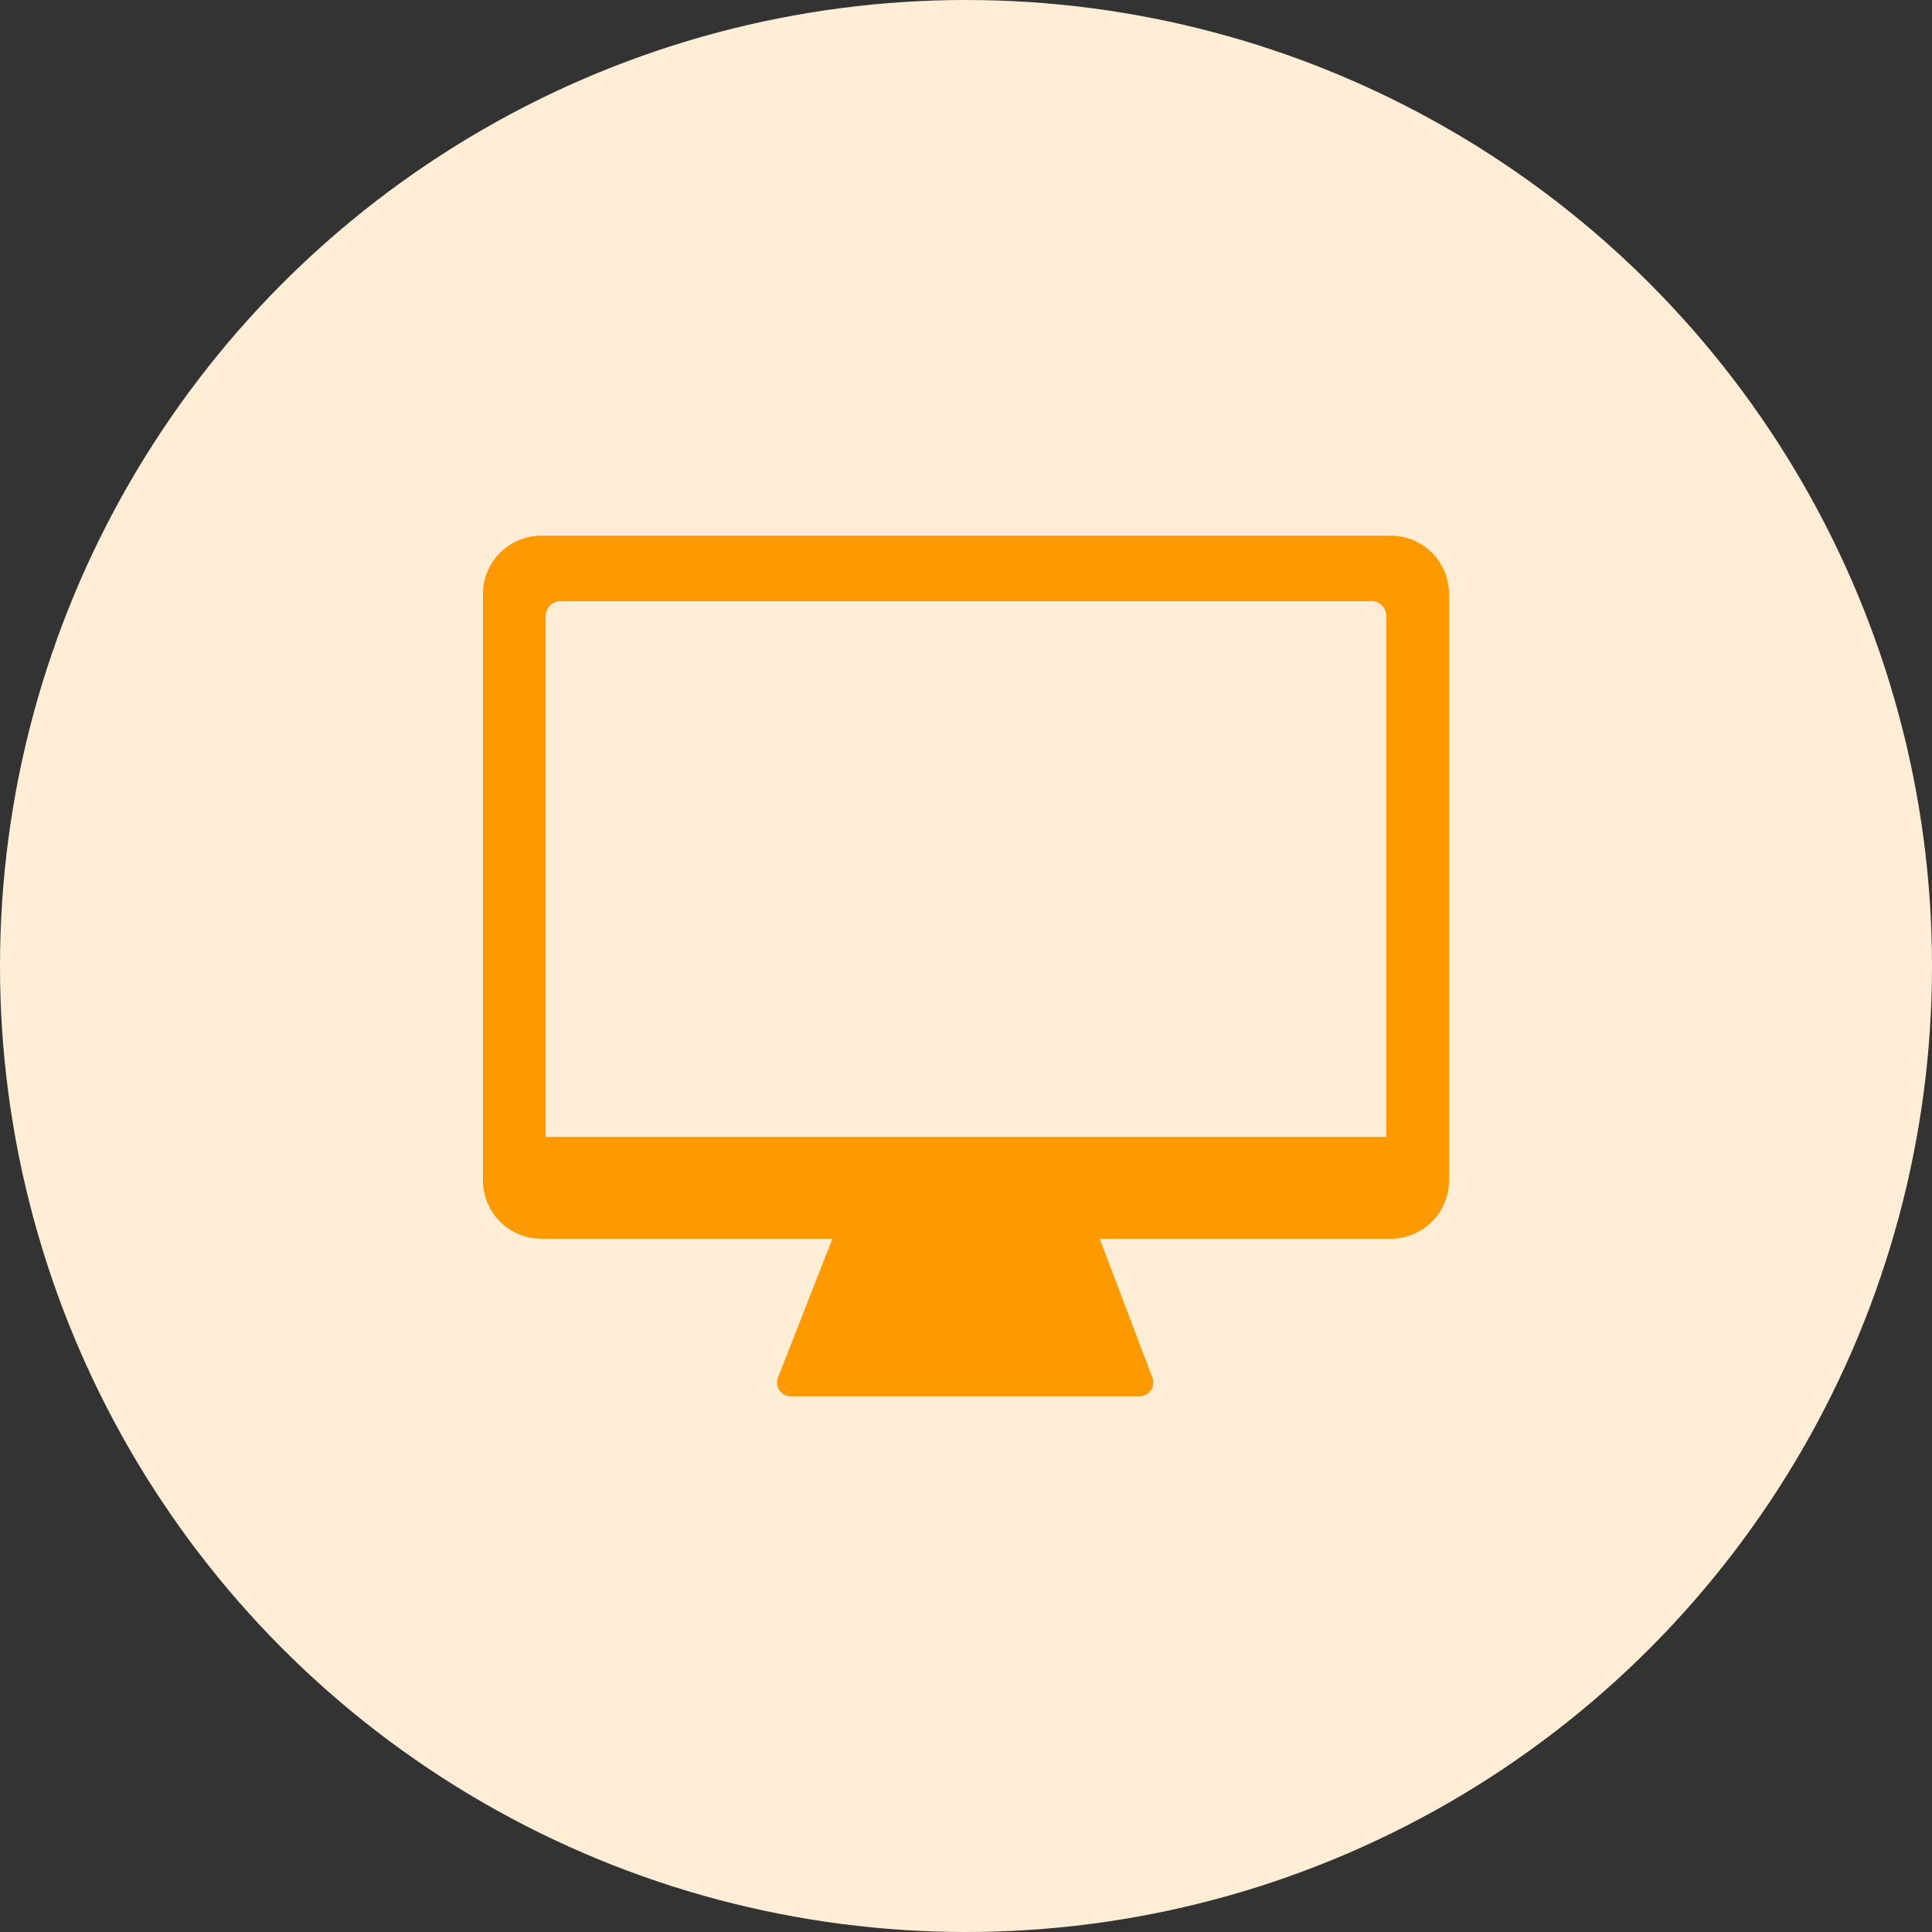
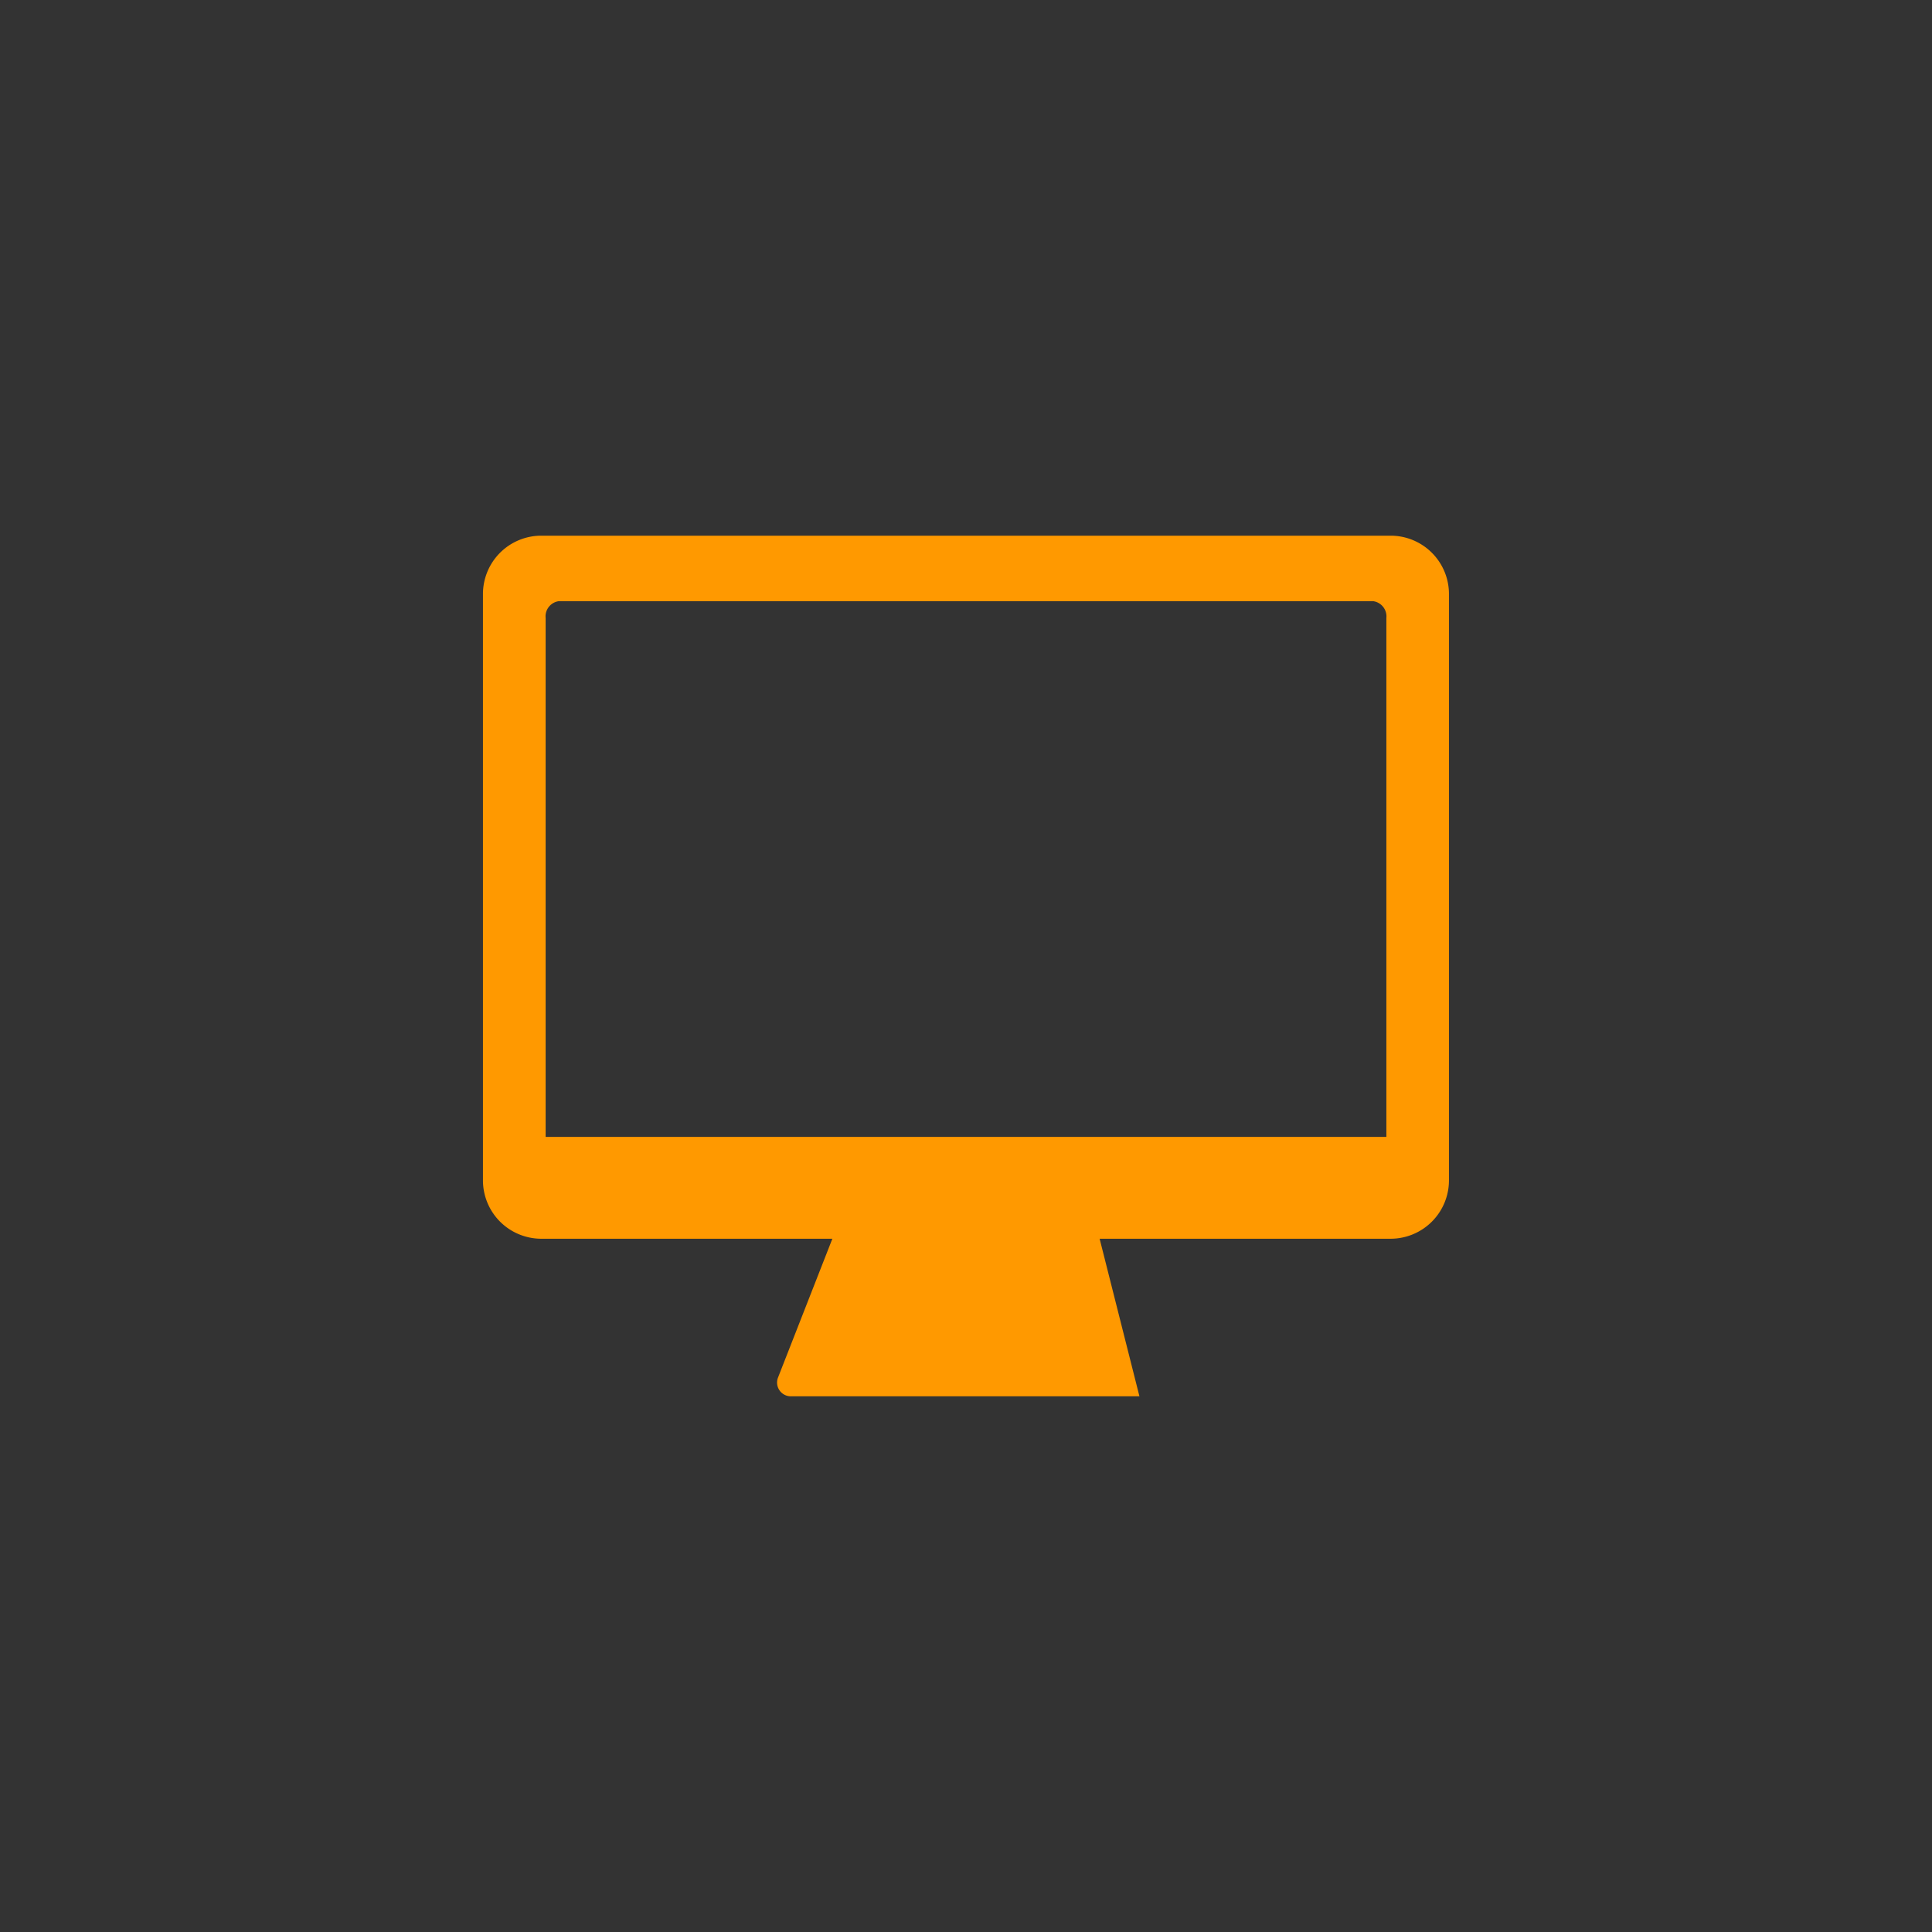
<svg xmlns="http://www.w3.org/2000/svg" width="48" height="48" viewBox="0 0 48 48">
  <rect x="0" y="0" width="48" height="48" fill="#333333" stroke="none" />
  <g id="Group_180" data-name="Group 180" transform="translate(-686 -4378)">
-     <circle id="Ellipse_11" data-name="Ellipse 11" cx="24" cy="24" r="24" transform="translate(686 4378)" fill="#ffeed5" />
-     <path id="Path_799" data-name="Path 799" d="M23.552,7.873H2.45A1.449,1.449,0,0,0,1,9.322v14.57A1.45,1.45,0,0,0,2.45,25.34H9.681L8.331,28.788a.342.342,0,0,0,.319.467h8.66a.342.342,0,0,0,.32-.464L16.321,25.34h7.231A1.45,1.45,0,0,0,25,23.892V9.322a1.449,1.449,0,0,0-1.449-1.449ZM23.445,22.81H2.557V9.918A.381.381,0,0,1,2.885,9.5H23.116a.382.382,0,0,1,.329.418Z" transform="translate(696.999 4383.436)" fill="#f90" />
+     <path id="Path_799" data-name="Path 799" d="M23.552,7.873H2.45A1.449,1.449,0,0,0,1,9.322v14.57A1.45,1.45,0,0,0,2.45,25.34H9.681L8.331,28.788a.342.342,0,0,0,.319.467h8.66L16.321,25.34h7.231A1.45,1.45,0,0,0,25,23.892V9.322a1.449,1.449,0,0,0-1.449-1.449ZM23.445,22.81H2.557V9.918A.381.381,0,0,1,2.885,9.5H23.116a.382.382,0,0,1,.329.418Z" transform="translate(696.999 4383.436)" fill="#f90" />
  </g>
</svg>